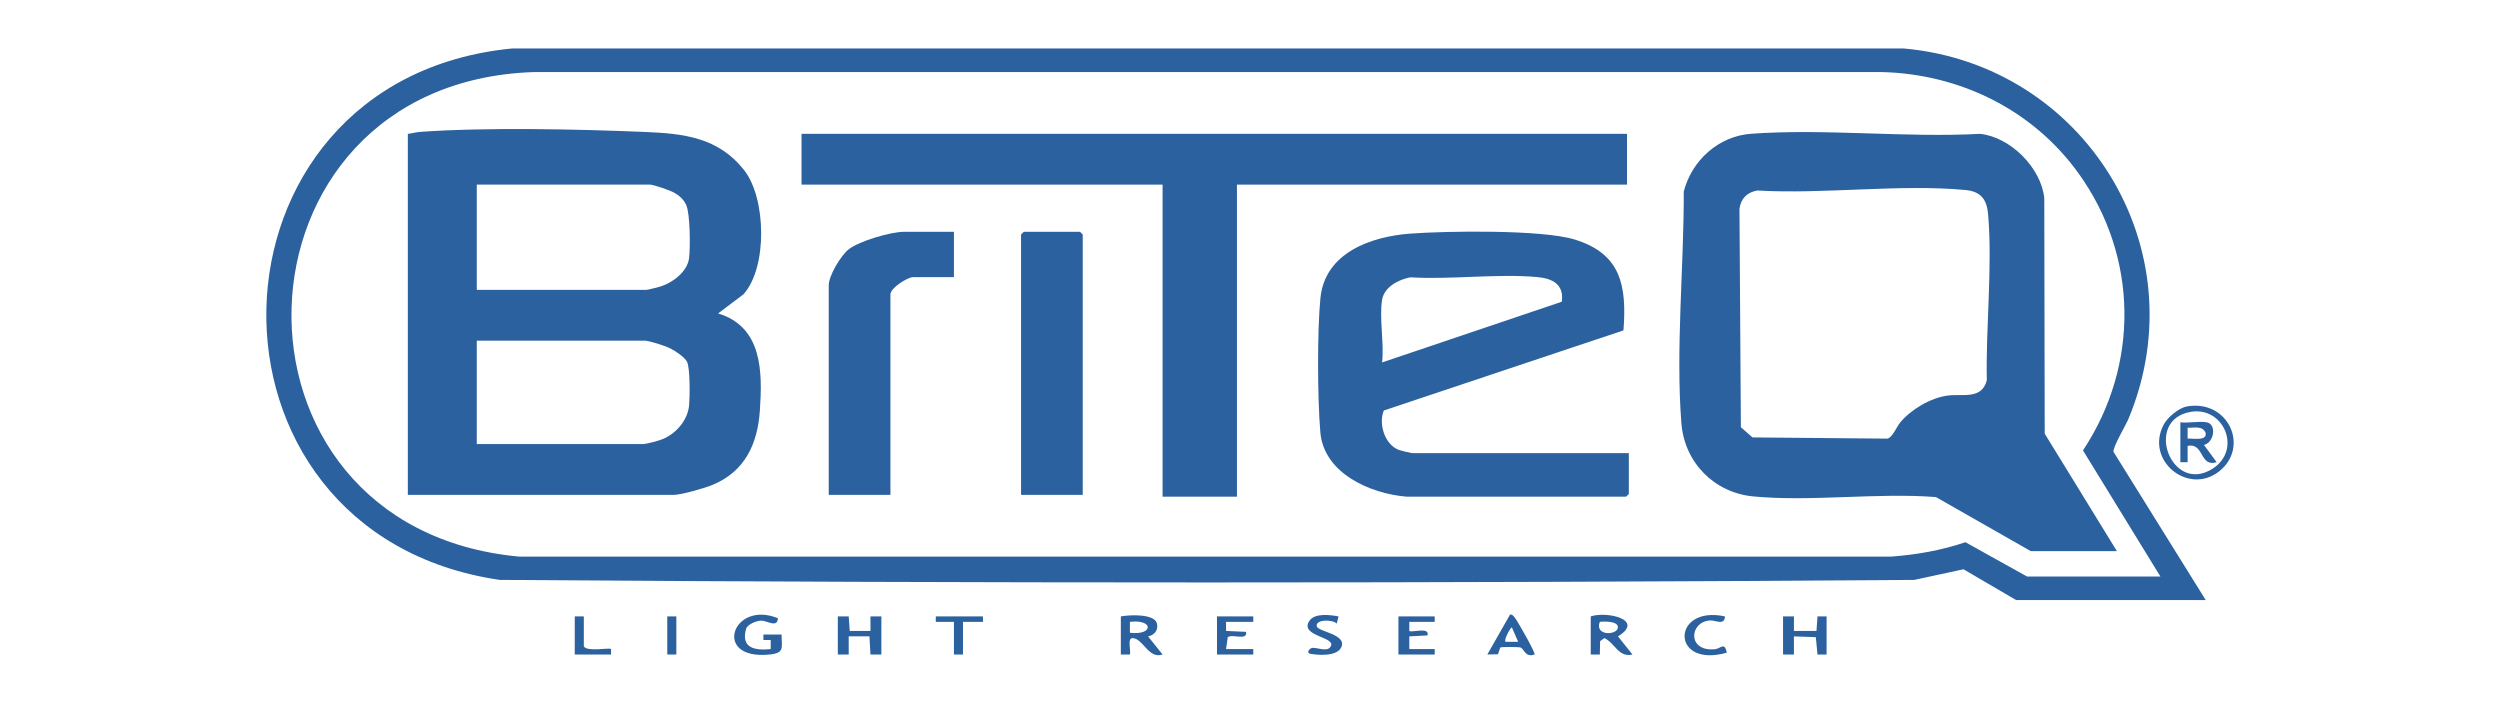
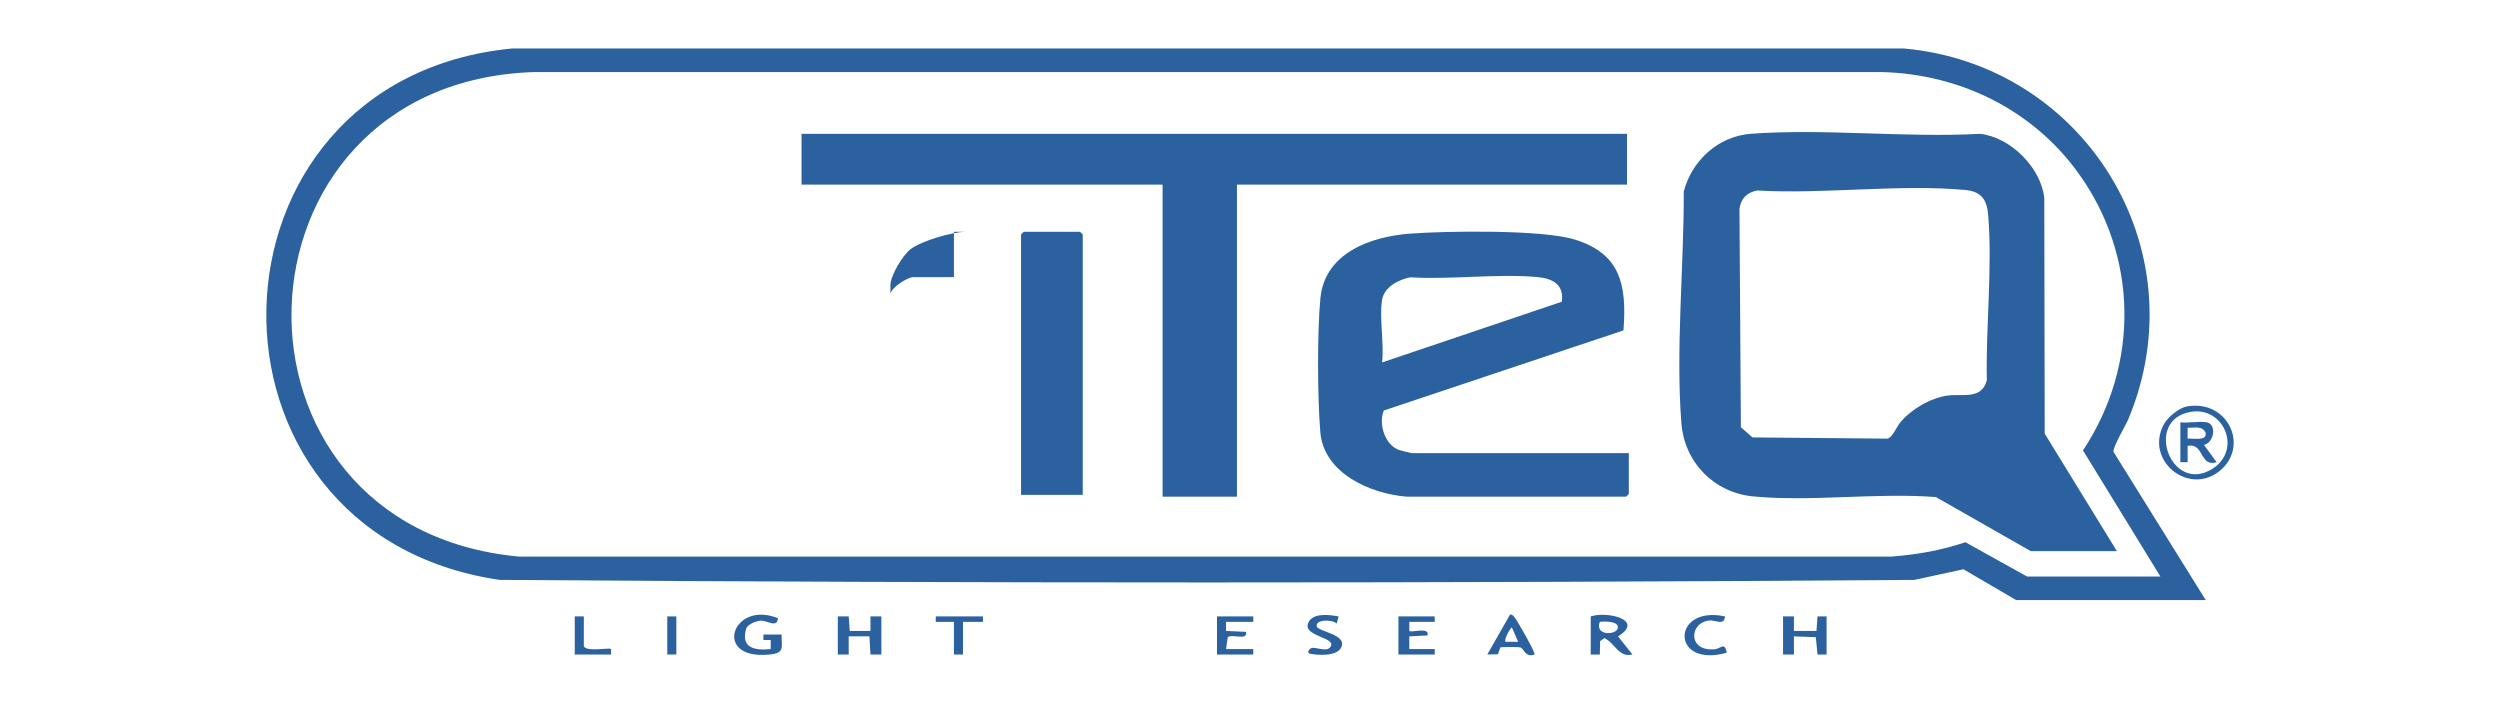
<svg xmlns="http://www.w3.org/2000/svg" id="Calque_1" data-name="Calque 1" viewBox="0 0 1929 543">
  <defs>
    <style>      .cls-1 {        fill: #2b619f;      }    </style>
  </defs>
  <path class="cls-1" d="M1701.97,463.03h-146.29l-40.65-23.78-37.93,8.2c-363.64,2.63-727.9,2.63-1091.55,0-245.59-35.97-237.6-385.88,9.55-410.05h1073.83c139.34,12.41,227.86,154.57,173.48,285.6-2.17,5.23-12.22,21.94-11.64,25.63l71.18,114.4ZM1666.97,444.83l-59.74-97.29c43.64-65.85,42.77-149.75-3.52-213.92-35.24-48.86-91.28-76.47-151.57-78.01H411.91c-242.33,8.14-252.42,351.76-11.19,373.88h1058.43c19.55-1.47,38.8-4.8,57.35-11.12l47.57,26.46h102.89Z" />
  <path class="cls-1" d="M1687.61,313.57c31.74-5.4,48.33,31.24,24.82,50.02-23.71,18.94-57.57-8.06-42.94-35.95,2.96-5.65,11.76-12.99,18.12-14.08ZM1690.4,317.78c-36.8,6.19-14.9,64.54,17.1,43.69,22.53-14.67,8.36-47.97-17.1-43.69Z" />
  <polygon class="cls-1" points="646.46 475.62 654.87 475.62 655.67 486.85 671.67 486.83 671.65 475.62 680.06 475.62 680.06 505.02 671.65 505.03 670.85 491 654.85 491.02 654.87 505.03 646.46 505.02 646.46 475.62" />
  <path class="cls-1" d="M1227.41,475.62c12.23-4.19,42.09,2.48,21.01,15.42l11.19,13.96c-10.85,2.6-13.36-8.8-21.69-12.65l-3.28,2.38-.22,10.28h-7.01v-29.4ZM1234.4,479.82c-4.13,11.01,12.99,10.36,13.92,4.73.9-5.46-10.64-5.17-13.92-4.73Z" />
-   <path class="cls-1" d="M864.84,475.62c6.38-1.24,25.54-2.2,27.77,5.19,1.5,5.09-1.83,9.31-6.76,10.24l11.19,13.96c-10.88,3.73-14.85-12.23-23.06-12.64-4.41-.22-1.21,9.64-2.13,12.66h-7.01v-29.4ZM871.84,488.23c18.43,2.22,18.36-10.65,0-8.41v8.41Z" />
  <polygon class="cls-1" points="1375.8 475.62 1384.2 475.62 1384.19 486.83 1401.59 486.85 1402.39 475.62 1409.4 475.62 1409.4 505.02 1402.39 505.03 1401.08 491.63 1384.19 491.02 1384.2 505.03 1375.8 505.02 1375.8 475.62" />
  <path class="cls-1" d="M600.26,477.04c-.52,7.81-8.33,1.71-13.07,1.86-3.48.11-10.49,2.73-11.52,6.39-4.16,14.85,6.83,16.77,19,15.54v-7.01s-5.62,0-5.62,0v-4.19s14.02-.01,14.02-.01c.01,10.17,2.52,14.19-9.11,15.4-44.92,4.68-28.89-42.41,6.3-27.98Z" />
  <path class="cls-1" d="M1107.02,475.62v4.2h-19.6v7.01c1.56,1.61,16.04-3.5,14.01,3.48l-14.01.7v9.81h19.61v4.2h-28v-29.4h28Z" />
  <path class="cls-1" d="M1184.01,505.01c-7.03,2.65-8.1-4.47-10.71-5.38-1.59-.55-14.89-.55-15.69-.03l-1.78,5.23-8.21.17,17.52-30.78c2.05-.48,3.68,2.34,4.65,3.73,1.55,2.21,15.38,26.06,14.22,27.06ZM1171.42,495.21l-4.89-11.18c-1.87,1.34-6.22,9.9-4.9,11.19h9.79Z" />
  <path class="cls-1" d="M967.03,475.62v4.2h-21v7.01s15.41.7,15.41.7c1.42,7.13-10.28,1.42-14.1,4.1l-1.31,9.19h21v4.2h-28v-29.4h28Z" />
  <path class="cls-1" d="M1032.83,475.63l-1.42,5.6c-2.49-3.28-16.73-3.63-15.38,2.07.99,4.17,23.42,6.05,18.94,16.07-3.25,7.29-18,6.29-24.57,4.97-2.4-1.31.41-3.86,1.45-4.26,3.46-1.34,13.96,4.55,15.42-2.78-.04-6.11-24.31-7.15-16.95-18.27,4.11-6.21,16.16-4.61,22.49-3.4Z" />
  <path class="cls-1" d="M1331,475.63c-.37,7.34-7.45,2.78-11.57,3.09-16.36,1.25-17.4,24.48,3.95,22.19,4.43-.48,7.27-5.9,9.03,2.7-43.69,12.33-42.75-36.93-1.4-27.98Z" />
  <polygon class="cls-1" points="758.45 475.62 758.46 479.82 743.05 479.82 743.05 505.02 736.05 505.02 736.05 479.82 722.05 479.82 722.05 475.62 758.45 475.62" />
  <path class="cls-1" d="M450.48,475.62v23.1c2.54,4.49,19.7.74,21.01,2.11v4.19h-28.01v-29.4h7Z" />
  <rect class="cls-1" x="514.87" y="475.62" width="7" height="29.4" />
-   <path class="cls-1" d="M314.69,103.26c3.09-.21,5.91-1.23,9.04-1.46,50.94-3.72,122-2.13,173.71,0,30.32,1.25,56.93,4.23,76.81,29.58,16.98,21.64,18.07,75.08-.62,95.74l-19.55,14.72c34.15,10.35,34.3,44.85,32.24,74.97-1.77,25.83-11.62,47.01-36.48,57.31-6.06,2.51-24.14,7.73-30.07,7.73h-205.08V103.26ZM367.88,223.65h130.89c1.1,0,9.48-2.14,11.28-2.72,9.21-2.96,20.41-11.49,21.65-21.75.99-8.21.89-34.38-2.28-41.18-2.05-4.4-5.69-7.46-9.9-9.7-2.86-1.52-15.39-5.85-17.95-5.85h-133.69v81.19ZM367.88,342.64h128.09c2.91,0,12.49-2.59,15.66-3.94,10.36-4.43,19.09-14.68,20.1-26.1.58-6.5.83-28.65-1.64-33.47-1.9-3.72-9.43-8.66-13.29-10.51s-15.85-5.77-19.43-5.77h-129.49v79.79Z" />
  <path class="cls-1" d="M1633.38,425.23h-66.49l-73.11-41.68c-45.54-3.55-95.92,3.74-140.89-.5-30.22-2.85-53.12-26.1-55.53-56.46-4.49-56.77,2.03-121.67,1.83-178.85,6.29-24.08,26.85-42.72,52.05-44.54,56.99-4.12,118.92,3.19,176.43.07,23.43,2.32,47.37,26.21,49.7,49.7l.33,181.65,55.68,90.61ZM1355.84,146.99c-7.87,1.45-12.7,6.27-13.67,14.33l1.09,168.36,8.97,7.83,104.07.94c3.86-.73,7.11-9.12,9.91-12.49,8.39-10.12,23.48-19,36.64-20.75,11.5-1.54,26.25,3.39,30.18-11.82-.88-40.86,4.46-87.41,1.01-127.88-.98-11.53-5.47-17.78-17.49-18.9-50.73-4.75-109.18,3.39-160.7.39Z" />
  <polygon class="cls-1" points="1255.41 103.26 1255.41 142.45 954.43 142.45 954.43 383.23 897.04 383.23 897.04 142.45 618.46 142.45 618.46 103.26 1255.41 103.26" />
  <path class="cls-1" d="M1085.32,383.23c-27.87-2.27-63.8-17.89-66.54-49.65-2.22-25.69-2.46-78.17.06-103.63,3.46-34.88,38.93-47.45,69.3-49.69,28.38-2.1,101.82-3.19,126.98,4.58,35.82,11.06,40.15,35.76,37.55,70.08l-184.87,61.8c-4.34,10.01.61,26.43,11.59,30.45,1.3.48,9.41,2.47,10.13,2.47h167.29v31.5l-2.1,2.1h-169.39ZM1066.42,231.35c-2.31,13.92,1.71,33.7,0,48.3l138.69-46.85c1.74-13.34-7.04-17.93-18.94-19.01-31.05-2.81-66.41,2.12-97.93.18-9.07,1.7-20.17,7.43-21.82,17.38Z" />
-   <path class="cls-1" d="M736.05,178.85v35h-31.5c-4.3,0-17.5,8.34-17.5,13.3v154.69h-47.6v-161.69c0-7.46,9.38-23.13,15.52-27.87,8.26-6.37,32.37-13.42,42.57-13.42h38.5Z" />
+   <path class="cls-1" d="M736.05,178.85v35h-31.5c-4.3,0-17.5,8.34-17.5,13.3v154.69v-161.69c0-7.46,9.38-23.13,15.52-27.87,8.26-6.37,32.37-13.42,42.57-13.42h38.5Z" />
  <polygon class="cls-1" points="835.44 381.83 787.85 381.83 787.85 180.95 789.95 178.85 833.34 178.85 835.44 180.95 835.44 381.83" />
  <path class="cls-1" d="M1702.67,325.84c7.76,1.39,6.04,15.4-2.07,17.5l9.77,13.29c-13.34,4.08-9.46-15.2-22.4-12.59v12.61s-5.6,0-5.6,0v-30.8c6.18.76,14.45-1.04,20.3,0ZM1687.96,338.44c3.47-.42,15.62,2.29,13.82-4.69-2.6-5.43-8.8-3.51-13.82-3.72v8.41Z" />
</svg>